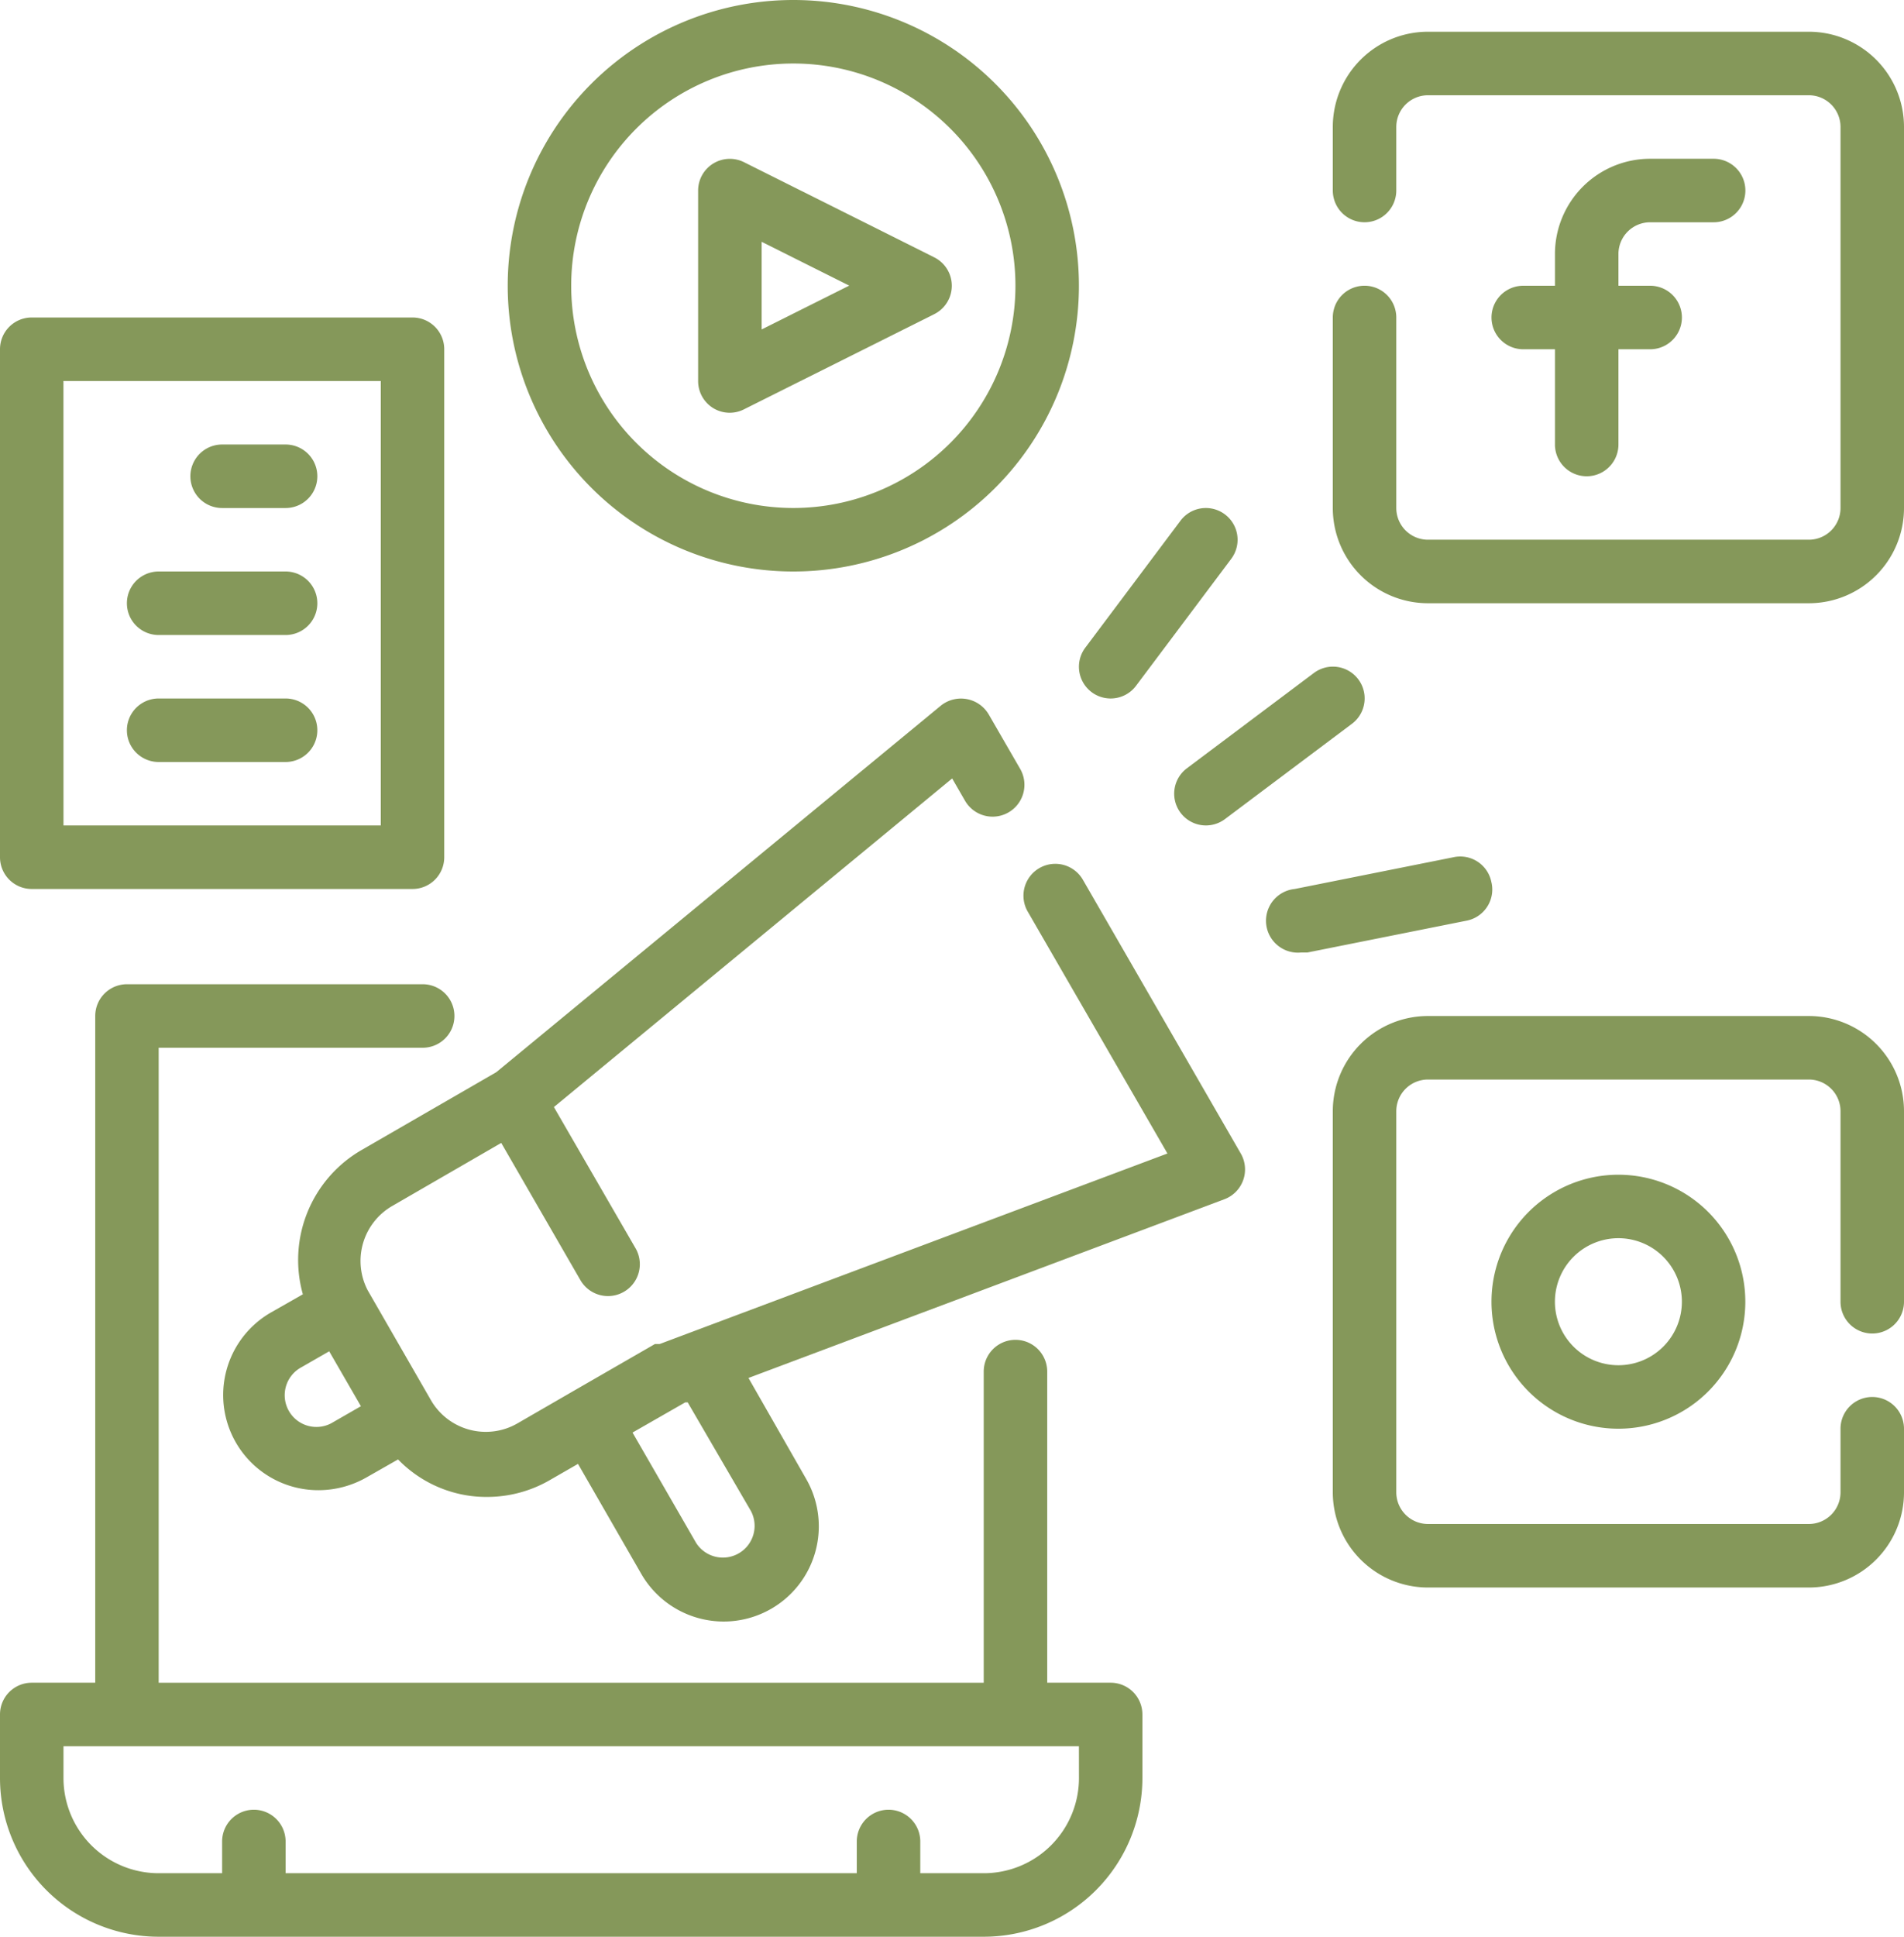
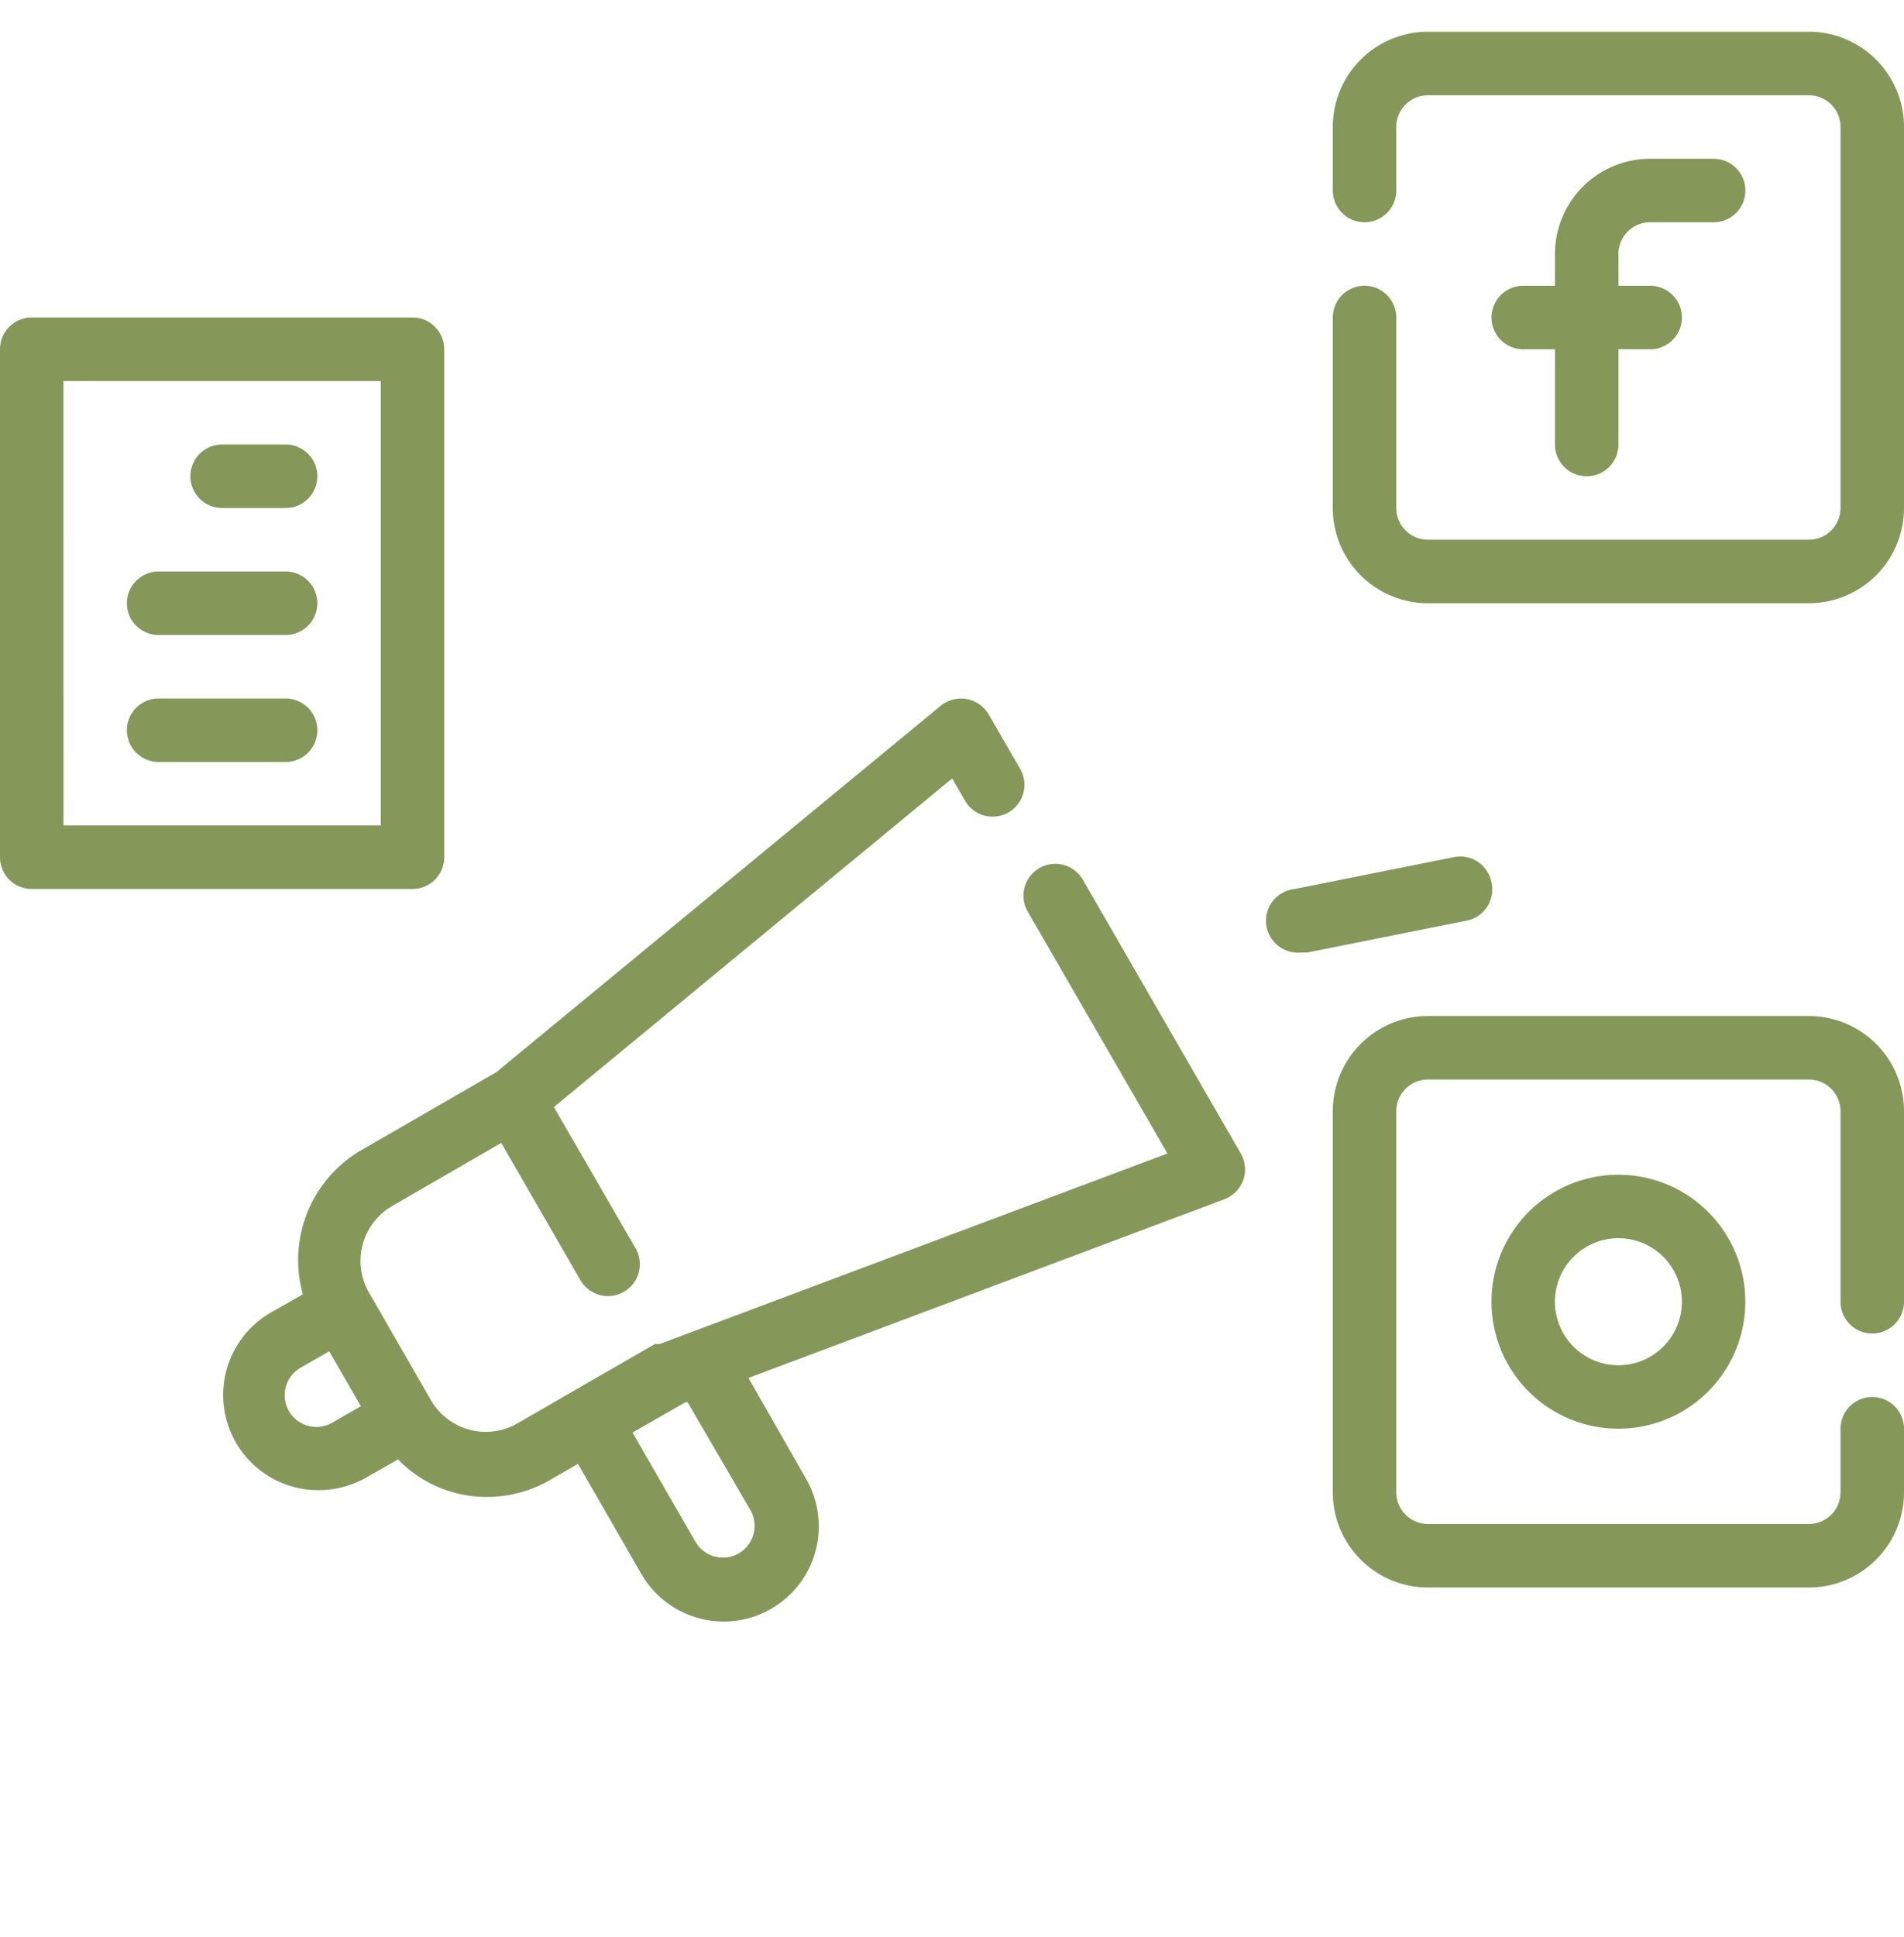
<svg xmlns="http://www.w3.org/2000/svg" width="47" height="47.783" viewBox="0 0 47 47.783">
  <defs>
    <style>.a{fill:#85985a;}</style>
  </defs>
  <g transform="translate(-2 -1)">
-     <path class="a" d="M29.417,49.233H27.85V41.557a.783.783,0,0,0-1.567,0v7.677H5.917V33.567h6.517a.783.783,0,1,0,0-1.567h-7.3a.783.783,0,0,0-.783.783v16.45H2.783A.783.783,0,0,0,2,50.017v1.567A3.917,3.917,0,0,0,5.917,55.5H26.283A3.917,3.917,0,0,0,30.2,51.583V50.017A.783.783,0,0,0,29.417,49.233Zm-.783,2.35a2.35,2.35,0,0,1-2.35,2.35H24.717V53.15a.783.783,0,0,0-1.567,0v.783H9.05V53.15a.783.783,0,0,0-1.567,0v.783H5.917a2.35,2.35,0,0,1-2.35-2.35V50.8H28.633Z" transform="translate(0 -6.717)" />
    <path class="a" d="M52.917,7.567h1.567a.783.783,0,0,0,0-1.567H52.917a2.35,2.35,0,0,0-2.35,2.35v.783h-.783a.783.783,0,0,0,0,1.567h.783v2.35a.783.783,0,0,0,1.567,0V10.7h.783a.783.783,0,0,0,0-1.567h-.783V8.35A.783.783,0,0,1,52.917,7.567Z" transform="translate(-10.183 -1.083)" />
    <path class="a" d="M55.75,2h-9.4A2.35,2.35,0,0,0,44,4.35V5.917a.783.783,0,1,0,1.567,0V4.35a.783.783,0,0,1,.783-.783h9.4a.783.783,0,0,1,.783.783v9.4a.783.783,0,0,1-.783.783h-9.4a.783.783,0,0,1-.783-.783V9.05A.783.783,0,1,0,44,9.05v4.7a2.35,2.35,0,0,0,2.35,2.35h9.4a2.35,2.35,0,0,0,2.35-2.35V4.35A2.35,2.35,0,0,0,55.75,2Z" transform="translate(-9.1 -0.217)" />
    <path class="a" d="M49,41.133A3.133,3.133,0,1,0,52.133,38,3.133,3.133,0,0,0,49,41.133Zm4.7,0a1.567,1.567,0,1,1-1.567-1.567A1.567,1.567,0,0,1,53.7,41.133Z" transform="translate(-10.183 -8.017)" />
    <path class="a" d="M55.75,33h-9.4A2.35,2.35,0,0,0,44,35.35v9.4a2.35,2.35,0,0,0,2.35,2.35h9.4a2.35,2.35,0,0,0,2.35-2.35V43.183a.783.783,0,1,0-1.567,0V44.75a.783.783,0,0,1-.783.783h-9.4a.783.783,0,0,1-.783-.783v-9.4a.783.783,0,0,1,.783-.783h9.4a.783.783,0,0,1,.783.783v4.7a.783.783,0,0,0,1.567,0v-4.7A2.35,2.35,0,0,0,55.75,33Z" transform="translate(-9.1 -6.933)" />
-     <path class="a" d="M24.368,12.15a.779.779,0,0,0,.768.031l4.7-2.35a.783.783,0,0,0,0-1.394l-4.7-2.35a.783.783,0,0,0-1.136.7v4.7A.783.783,0,0,0,24.368,12.15Zm1.2-4.1,2.162,1.081-2.162,1.081Z" transform="translate(-4.767 -1.084)" />
-     <path class="a" d="M25.05,15.1A7.05,7.05,0,1,0,18,8.05,7.05,7.05,0,0,0,25.05,15.1Zm0-12.533A5.483,5.483,0,1,1,19.567,8.05,5.483,5.483,0,0,1,25.05,2.567Z" transform="translate(-3.467)" />
-     <path class="a" d="M36.783,21.7a.783.783,0,0,0,.627-.313l2.35-3.133a.783.783,0,1,0-1.253-.94l-2.35,3.133a.783.783,0,0,0,.627,1.253Z" transform="translate(-7.367 -3.467)" />
-     <path class="a" d="M39.157,25.6a.783.783,0,0,0,1.1.157l3.133-2.35a.783.783,0,1,0-.94-1.253l-3.133,2.35a.783.783,0,0,0-.157,1.1Z" transform="translate(-8.017 -4.55)" />
    <path class="a" d="M47.461,28.622a.783.783,0,0,0-.94-.627l-3.917.783a.787.787,0,0,0,.157,1.567h.157l3.917-.783a.783.783,0,0,0,.627-.94Z" transform="translate(-8.644 -5.845)" />
    <path class="a" d="M2.783,25.1h9.4a.783.783,0,0,0,.783-.783V11.783A.783.783,0,0,0,12.183,11h-9.4A.783.783,0,0,0,2,11.783V24.317A.783.783,0,0,0,2.783,25.1Zm.783-12.533H11.4V23.533H3.567Z" transform="translate(0 -2.167)" />
    <path class="a" d="M10.35,15H8.783a.783.783,0,1,0,0,1.567H10.35a.783.783,0,1,0,0-1.567Z" transform="translate(-1.3 -3.033)" />
    <path class="a" d="M9.917,19H6.783a.783.783,0,1,0,0,1.567H9.917a.783.783,0,1,0,0-1.567Z" transform="translate(-0.867 -3.9)" />
    <path class="a" d="M9.917,23H6.783a.783.783,0,1,0,0,1.567H9.917a.783.783,0,0,0,0-1.567Z" transform="translate(-0.867 -4.767)" />
    <path class="a" d="M30.251,27.466a.786.786,0,0,0-1.363.783l3.454,5.977-12.533,4.7h-.117L17.655,40.1l-1.355.783a1.564,1.564,0,0,1-2.139-.572L12.6,37.6a1.567,1.567,0,0,1,.587-2.068l2.71-1.567,1.958,3.392a.786.786,0,0,0,1.363-.783l-2.021-3.494,9.831-8.107.321.556a.786.786,0,0,0,1.363-.783l-.783-1.355a.794.794,0,0,0-1.183-.212L15.775,32.22l-3.337,1.927A3.133,3.133,0,0,0,11,37.7l-.783.446a2.348,2.348,0,0,0,1.175,4.387,2.4,2.4,0,0,0,1.175-.313l.783-.446a3.039,3.039,0,0,0,1.371.815,2.969,2.969,0,0,0,.822.11,3.086,3.086,0,0,0,1.567-.423l.682-.392L19.355,44.6a2.348,2.348,0,1,0,4.066-2.35L22,39.764l11.75-4.41a.786.786,0,0,0,.407-1.12Zm-18.5,13.387a.783.783,0,1,1-.783-1.355l.682-.392.783,1.355Zm10.309,2.193a.783.783,0,0,1-1.355.783l-1.567-2.718,1.3-.744H20.5Z" transform="translate(-1.524 -4.767)" />
  </g>
</svg>